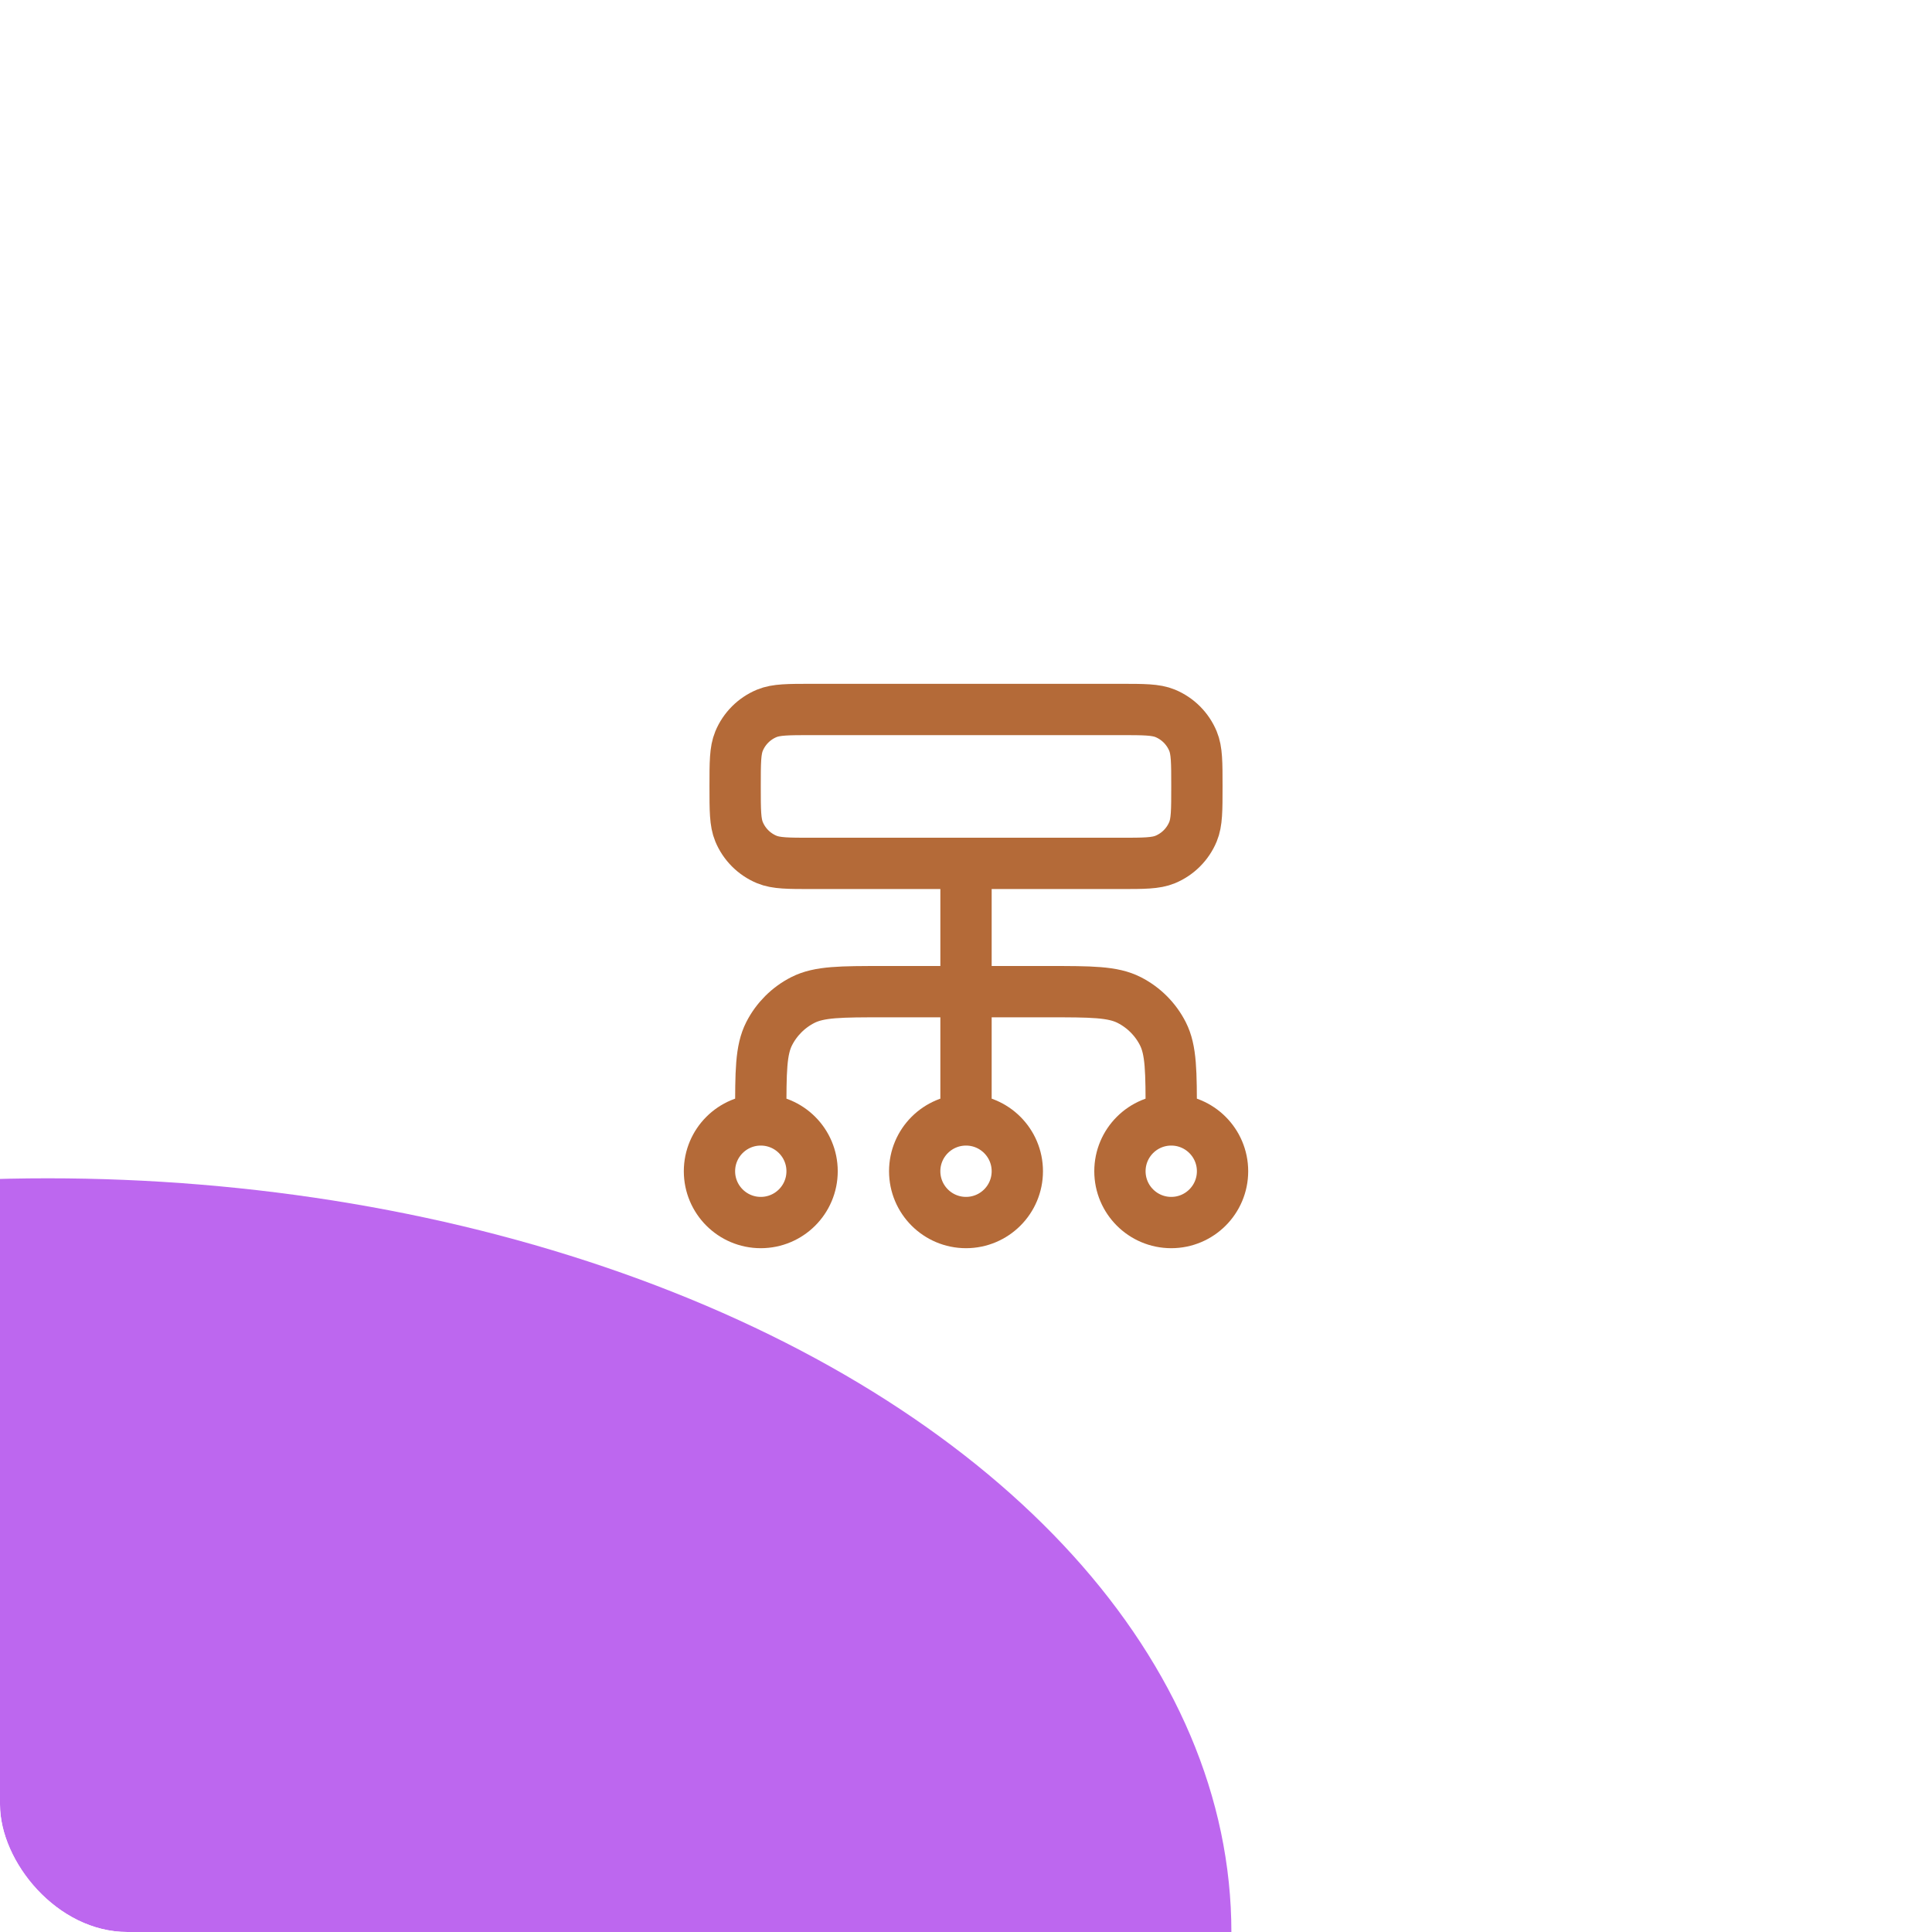
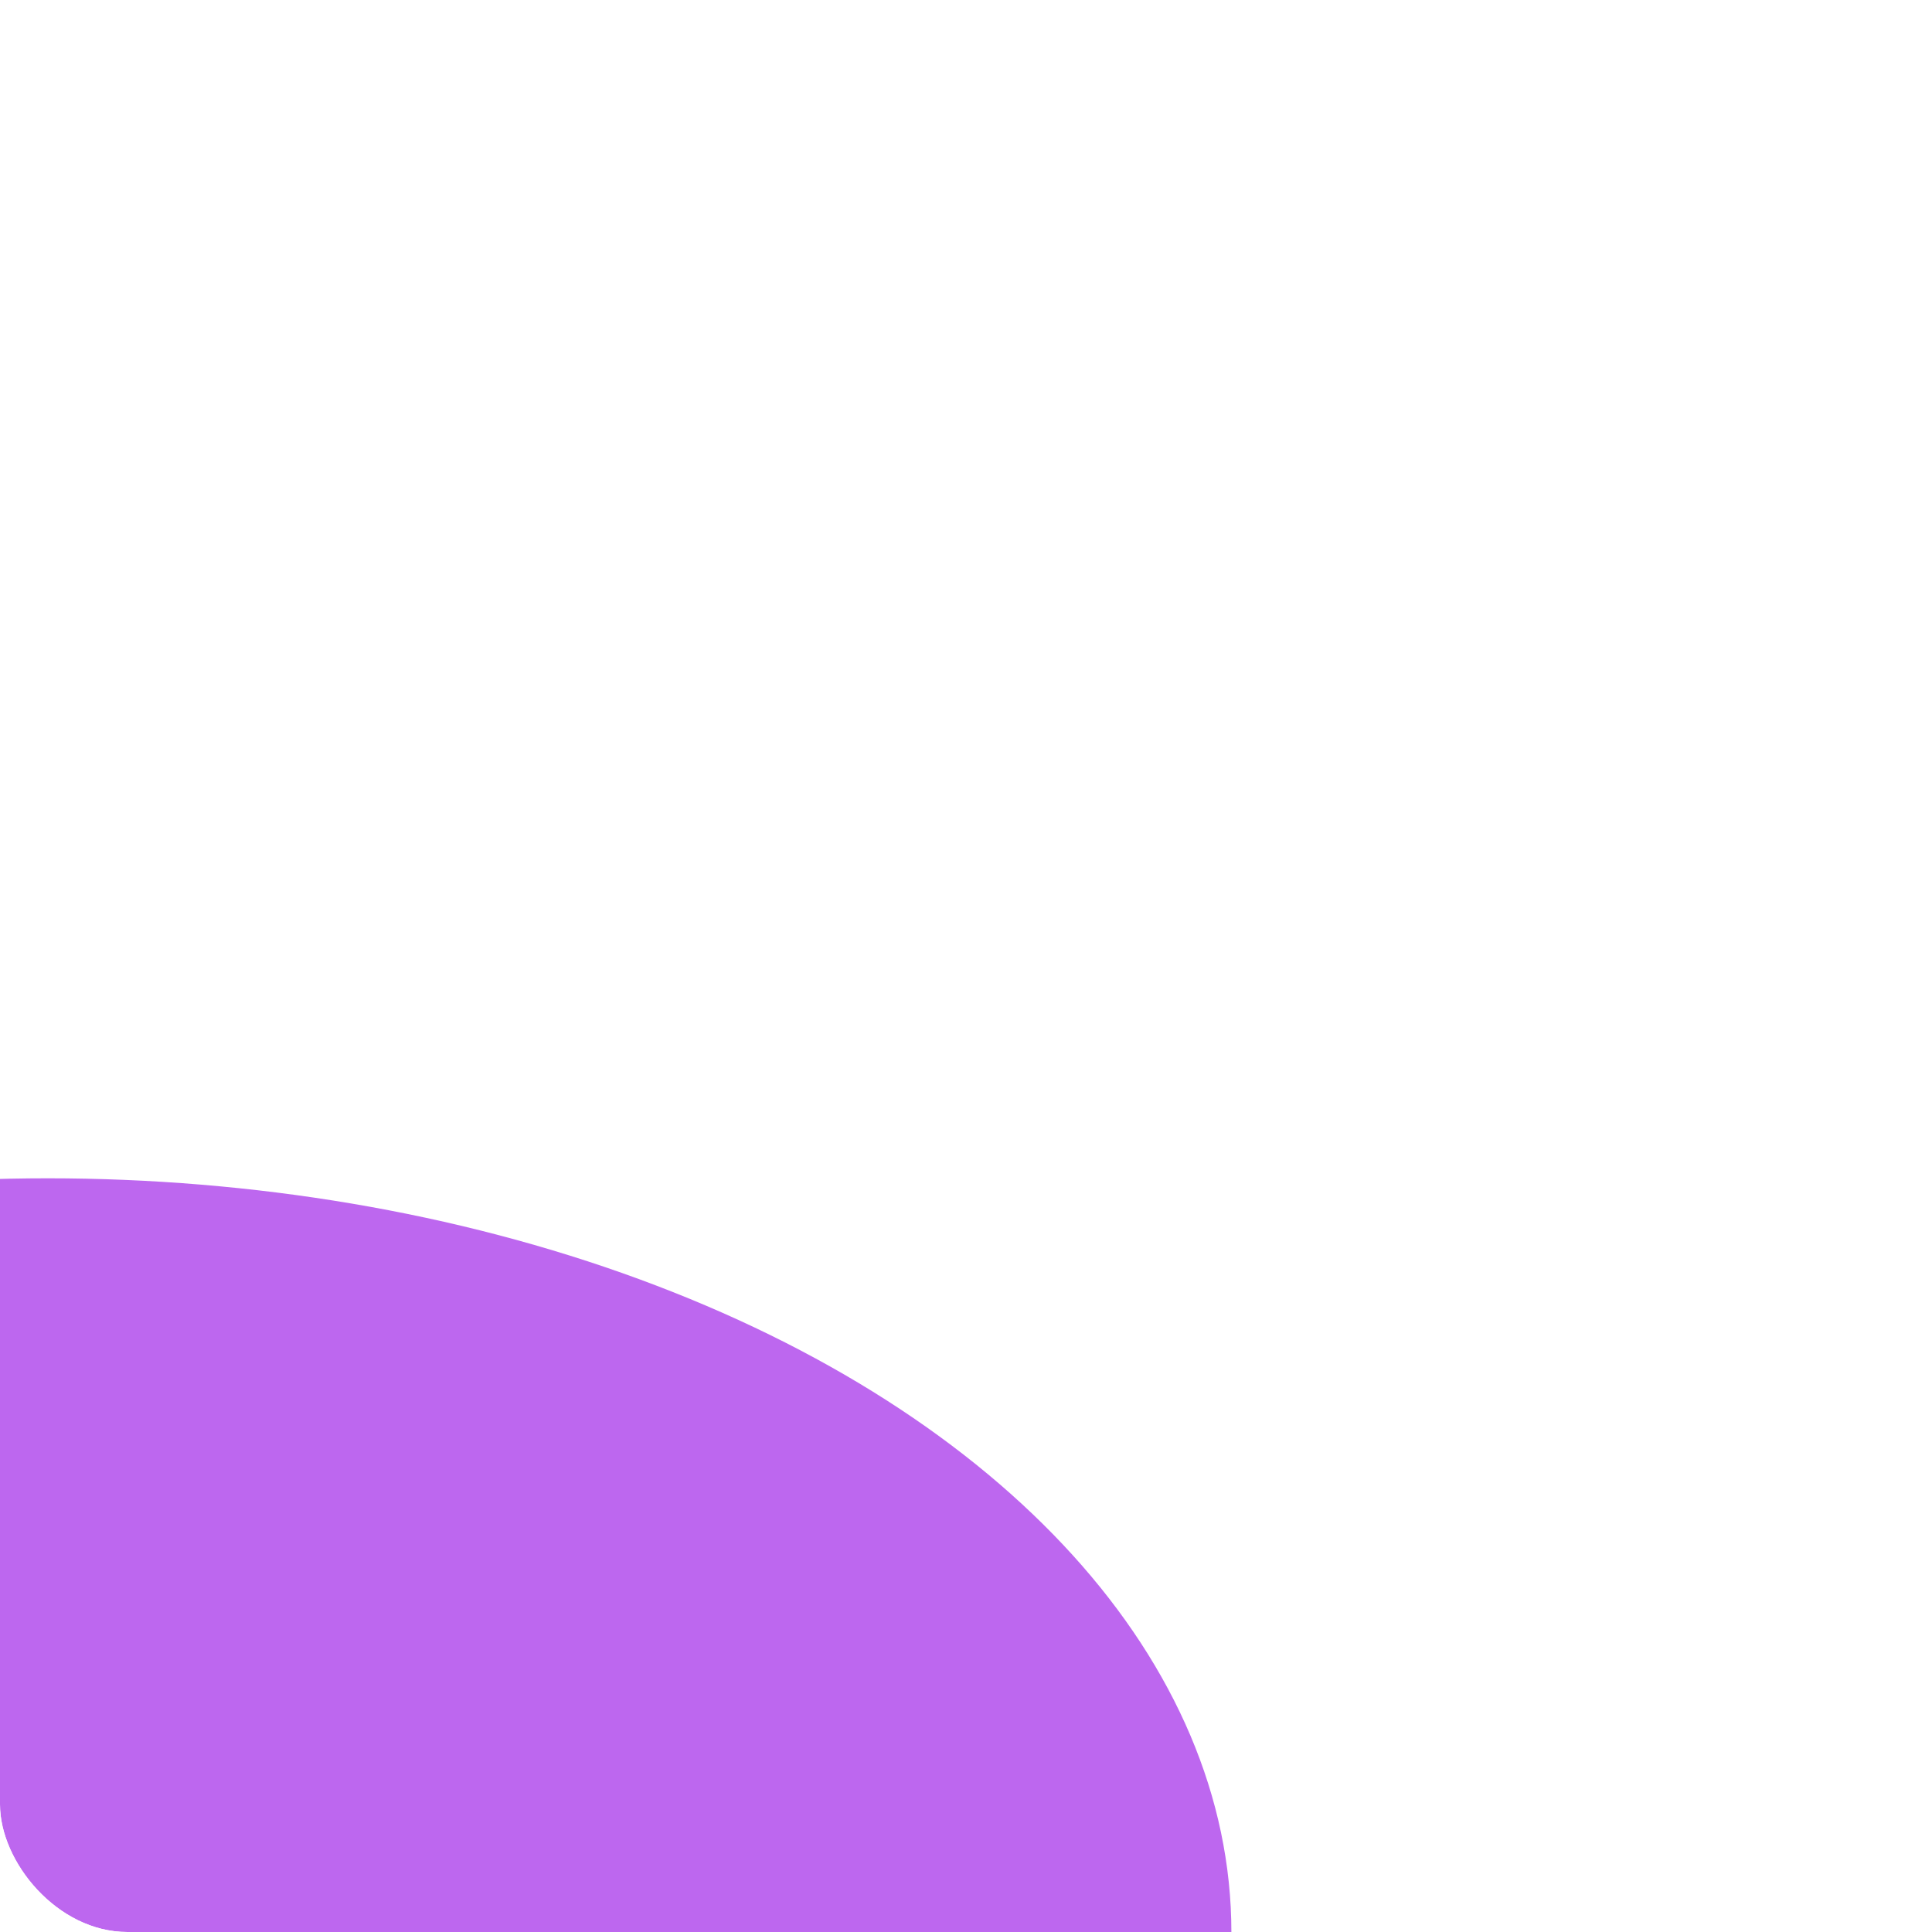
<svg xmlns="http://www.w3.org/2000/svg" width="182" height="182" viewBox="0 0 182 182" fill="none">
  <g clip-path="url(#clip0_99_304)">
    <rect width="182" height="182" rx="12" fill="white" />
    <g filter="url(#filter0_f_99_304)">
      <ellipse cx="4.5" cy="182.023" rx="111.5" ry="71.023" fill="#BD67EF" />
    </g>
-     <path d="M71.667 105.5V105.017C71.667 100.956 71.667 98.926 72.457 97.375C73.153 96.011 74.262 94.902 75.626 94.207C77.177 93.417 79.207 93.417 83.267 93.417H98.734C102.794 93.417 104.825 93.417 106.375 94.207C107.74 94.902 108.849 96.011 109.544 97.375C110.334 98.926 110.334 100.956 110.334 105.017V105.5M71.667 105.5C68.998 105.5 66.834 107.664 66.834 110.333C66.834 113.003 68.998 115.167 71.667 115.167C74.337 115.167 76.501 113.003 76.501 110.333C76.501 107.664 74.337 105.5 71.667 105.5ZM110.334 105.5C107.665 105.5 105.501 107.664 105.501 110.333C105.501 113.003 107.665 115.167 110.334 115.167C113.003 115.167 115.167 113.003 115.167 110.333C115.167 107.664 113.003 105.5 110.334 105.5ZM91.001 105.5C88.331 105.5 86.167 107.664 86.167 110.333C86.167 113.003 88.331 115.167 91.001 115.167C93.67 115.167 95.834 113.003 95.834 110.333C95.834 107.664 93.67 105.5 91.001 105.5ZM91.001 105.5V81.334M76.501 81.334H105.501C107.753 81.334 108.879 81.334 109.767 80.966C110.951 80.475 111.892 79.534 112.383 78.35C112.751 77.462 112.751 76.335 112.751 74.084C112.751 71.831 112.751 70.705 112.383 69.817C111.892 68.633 110.951 67.692 109.767 67.201C108.879 66.834 107.753 66.834 105.501 66.834H76.501C74.249 66.834 73.123 66.834 72.234 67.201C71.05 67.692 70.109 68.633 69.619 69.817C69.251 70.705 69.251 71.831 69.251 74.084C69.251 76.335 69.251 77.462 69.619 78.35C70.109 79.534 71.05 80.475 72.234 80.966C73.123 81.334 74.249 81.334 76.501 81.334Z" stroke="#B46A38" stroke-width="4.833" stroke-linecap="round" stroke-linejoin="round" />
  </g>
  <defs>
    <filter id="filter0_f_99_304" x="-294.395" y="-76.395" width="597.79" height="516.835" filterUnits="userSpaceOnUse" color-interpolation-filters="sRGB">
      <feFlood flood-opacity="0" result="BackgroundImageFix" />
      <feBlend mode="normal" in="SourceGraphic" in2="BackgroundImageFix" result="shape" />
      <feGaussianBlur stdDeviation="93.698" result="effect1_foregroundBlur_99_304" />
    </filter>
    <clipPath id="clip0_99_304">
      <rect width="182" height="182" rx="12" fill="white" />
    </clipPath>
  </defs>
</svg>